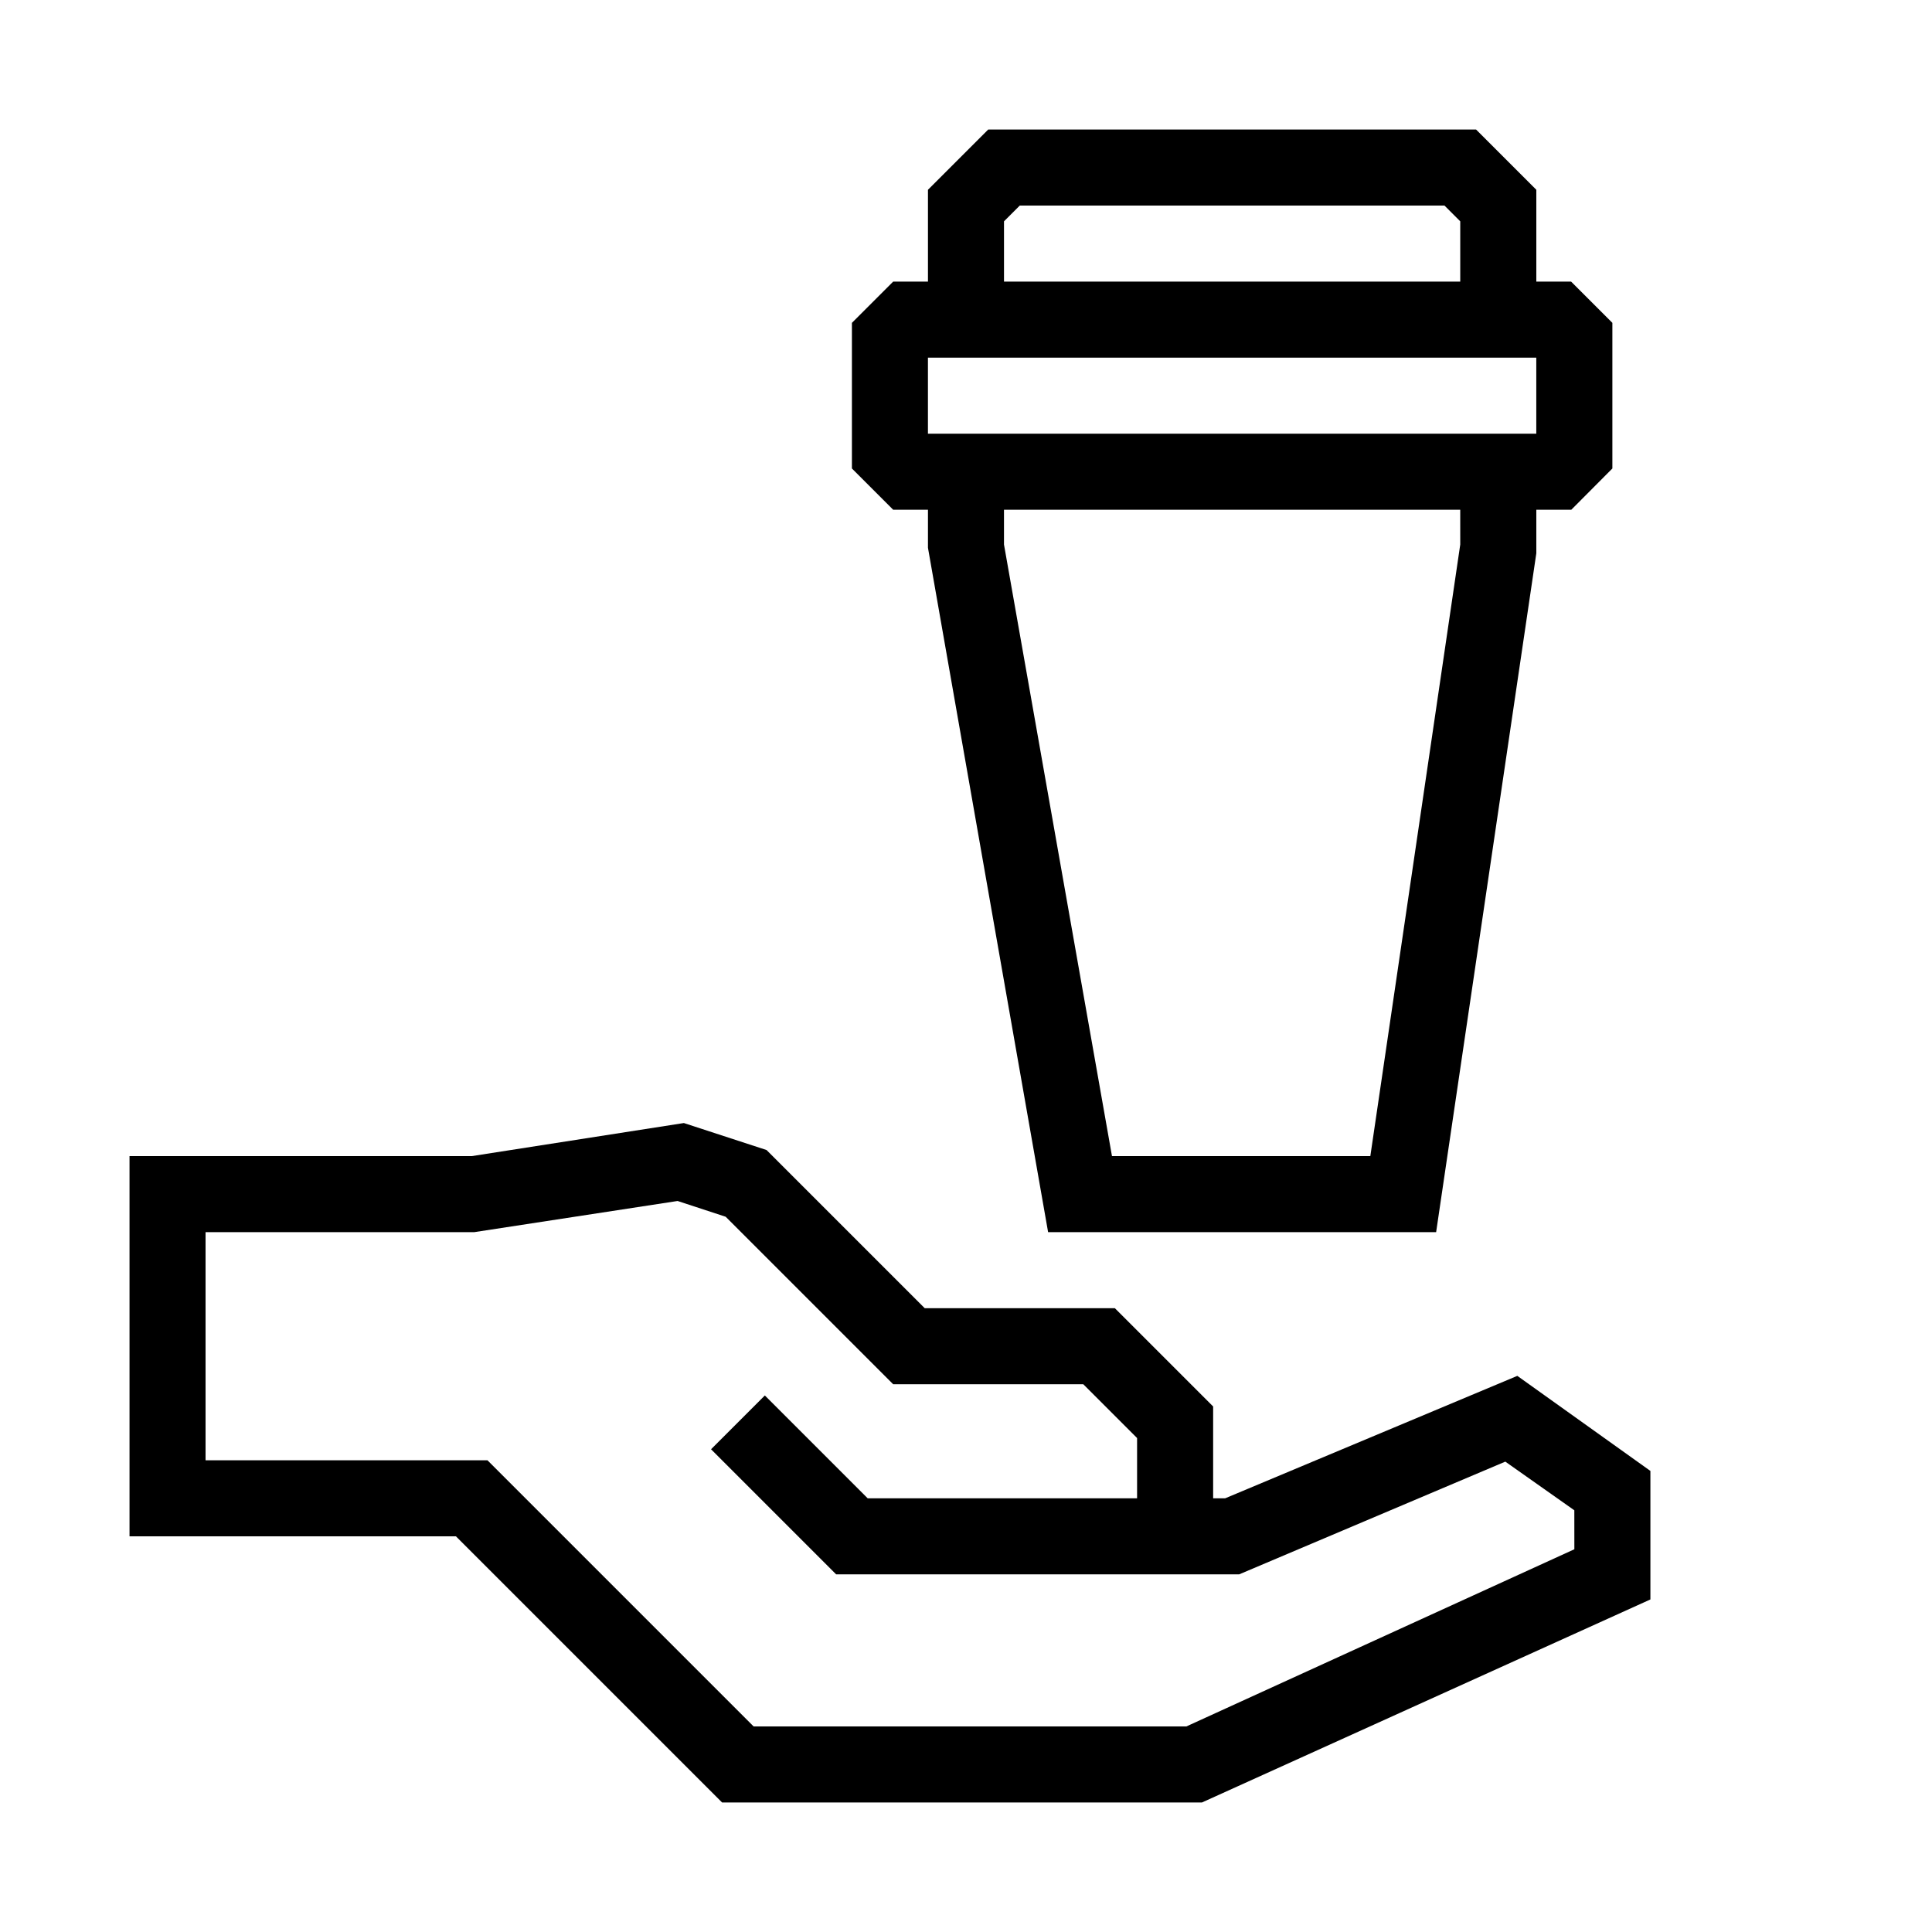
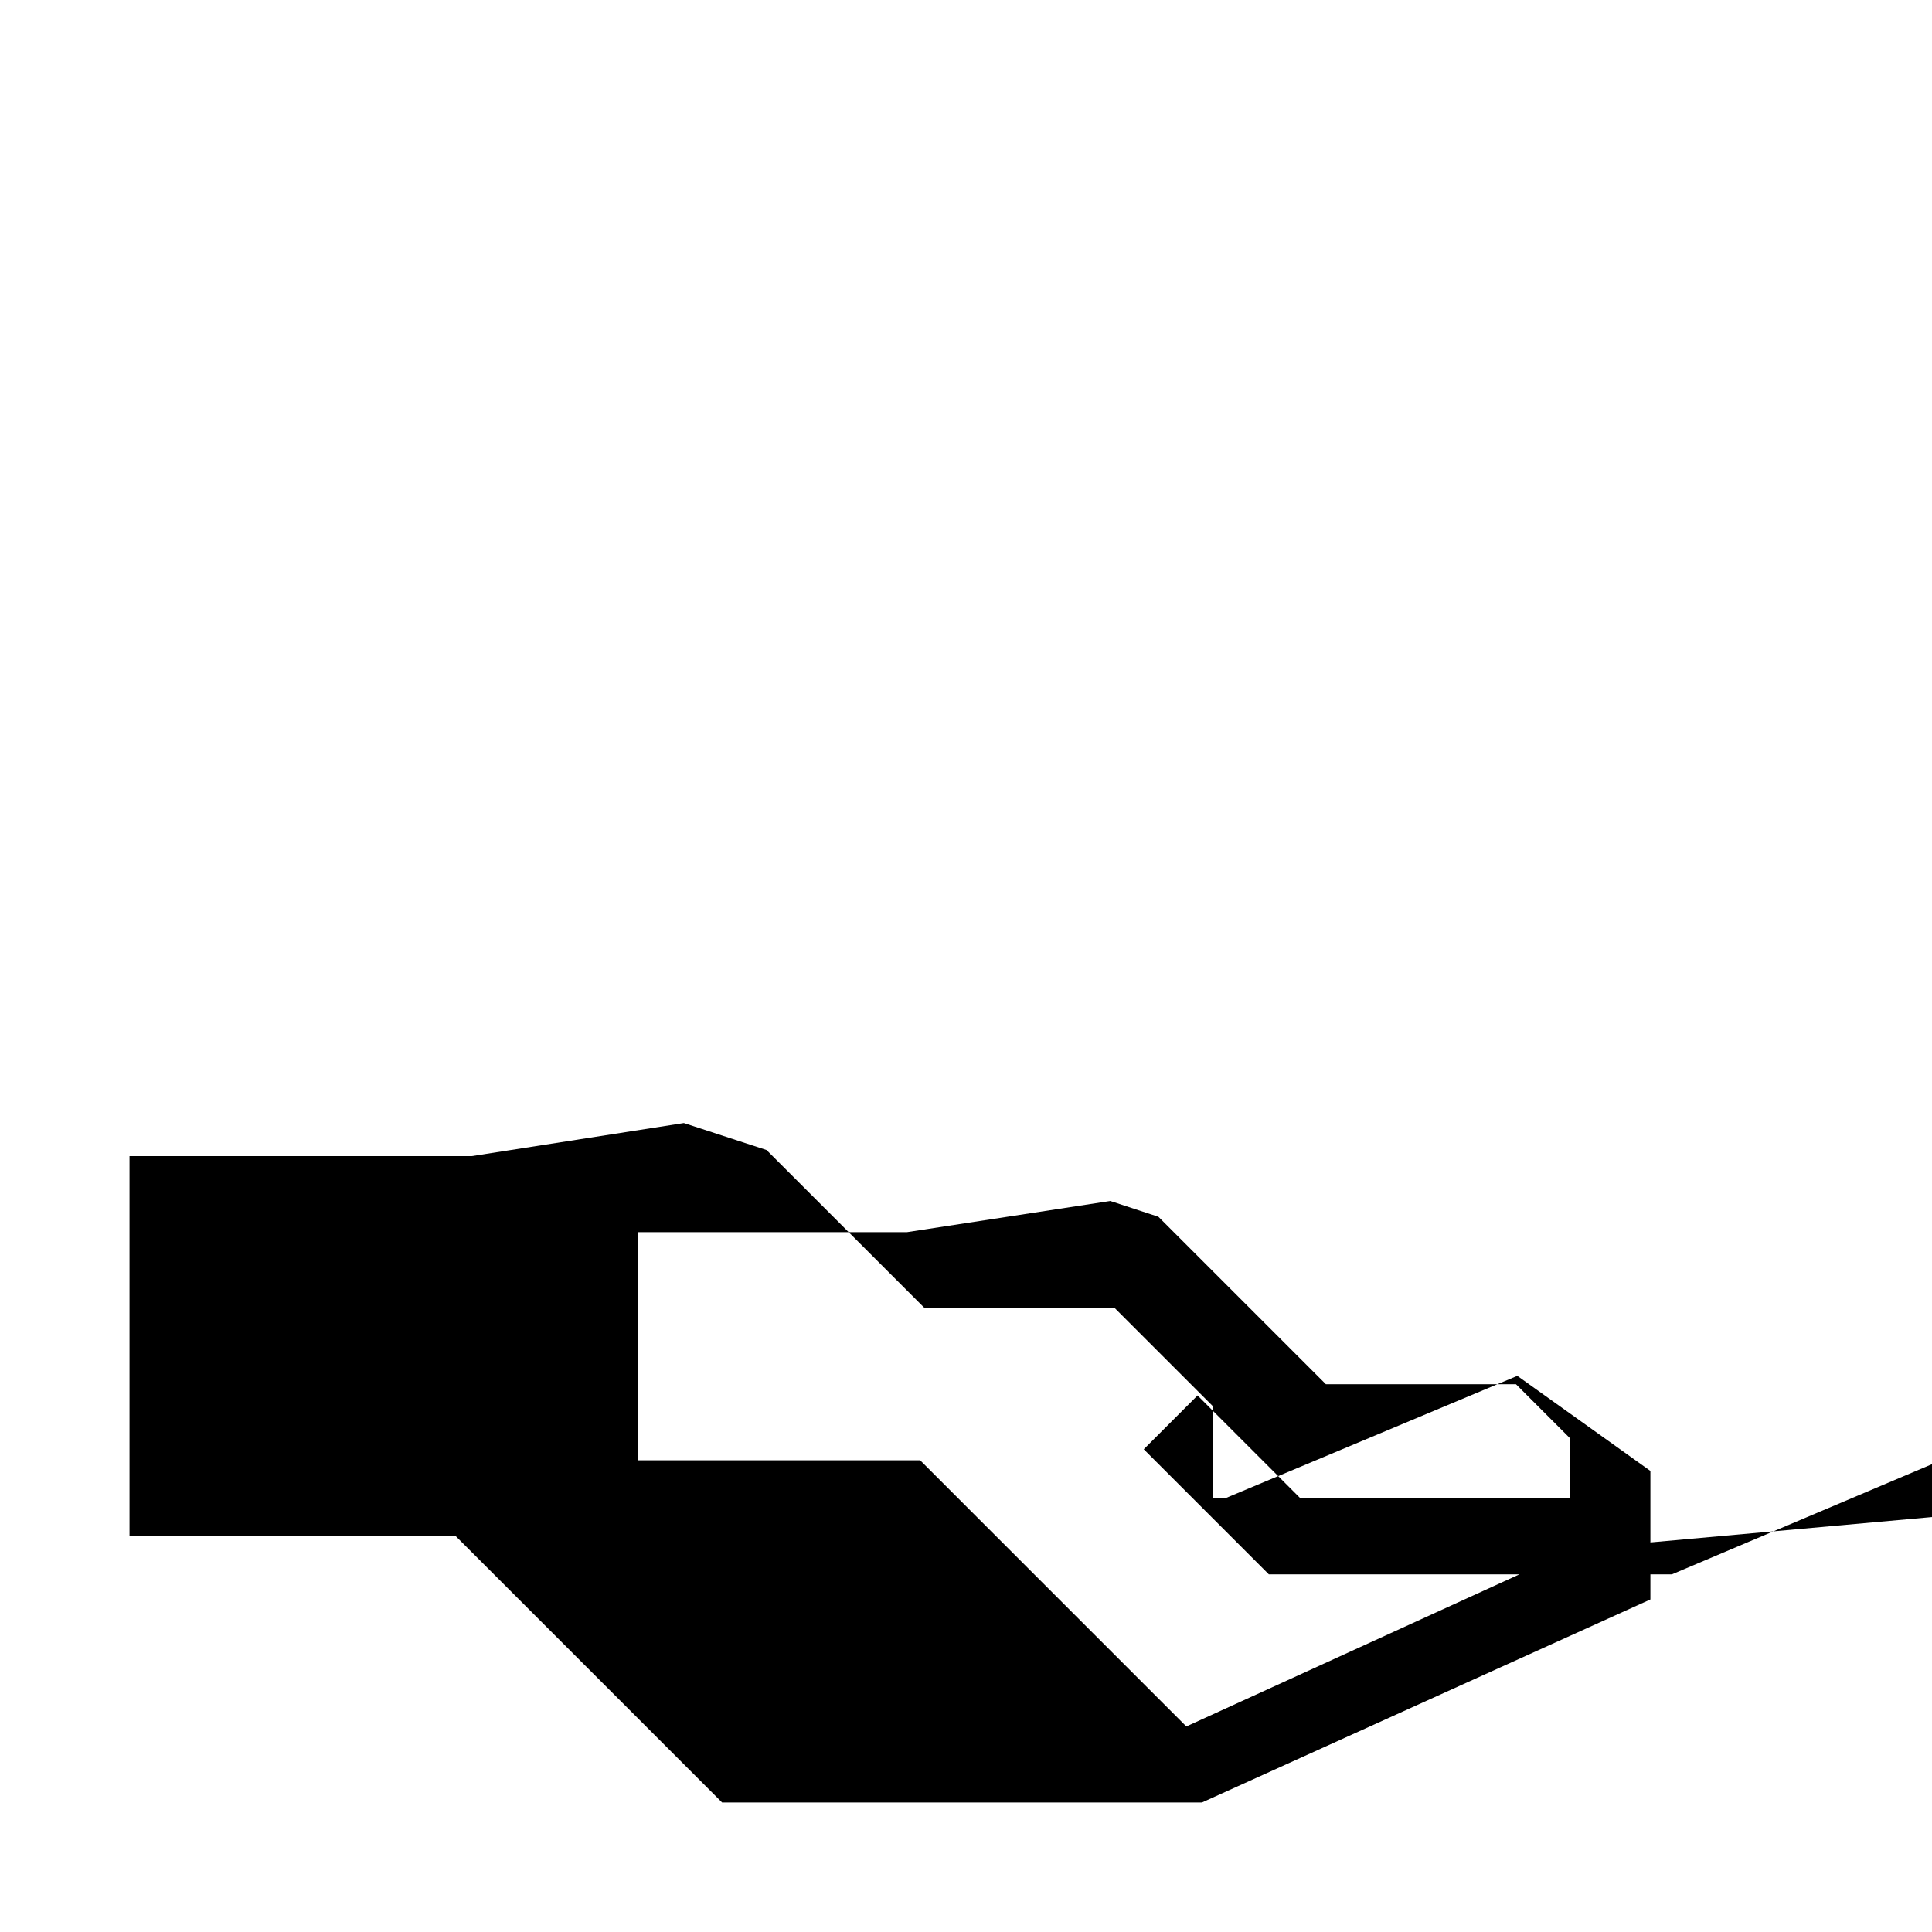
<svg xmlns="http://www.w3.org/2000/svg" fill="#000000" width="800px" height="800px" version="1.1" viewBox="144 144 512 512">
  <g>
-     <path d="m468.67 541.07h-3.176v-24.336l-26.047-26.047h-50.383l-41.918-41.918-21.914-7.152-56.223 8.766h-90.684v100.76h86.504l70.535 70.535h127.16l118.85-53.809v-34.059l-35.266-25.191zm92.551 13.5-102.83 46.957h-114.67l-70.535-70.535h-74.711v-60.457h71.188l53.906-8.262 12.746 4.18 44.387 44.387h50.383l14.254 14.258v15.973h-71.387l-27.258-27.258-14.258 14.258 33.152 33.152h106.8l70.535-29.875 18.289 12.895z" />
-     <path d="m560.36 218.63h-9.219v-24.336l-15.969-15.969h-129.28l-15.973 15.969v24.336h-9.219l-10.934 10.93v38.594l10.934 10.934h9.219v10.078l31.84 181.37 102.83-0.004 26.551-179.91v-11.535h9.27l10.883-10.934v-38.594zm-150.29-15.973 4.18-4.18h112.55l4.18 4.18v15.973h-120.91zm120.91 85.648-23.828 162.07h-68.469l-28.617-162.07v-9.219h120.91zm20.152-29.371h-161.22v-20.152h161.22z" />
+     <path d="m468.67 541.07h-3.176v-24.336l-26.047-26.047h-50.383l-41.918-41.918-21.914-7.152-56.223 8.766h-90.684v100.76h86.504l70.535 70.535h127.16l118.85-53.809v-34.059l-35.266-25.191zm92.551 13.5-102.83 46.957l-70.535-70.535h-74.711v-60.457h71.188l53.906-8.262 12.746 4.18 44.387 44.387h50.383l14.254 14.258v15.973h-71.387l-27.258-27.258-14.258 14.258 33.152 33.152h106.8l70.535-29.875 18.289 12.895z" />
  </g>
</svg>